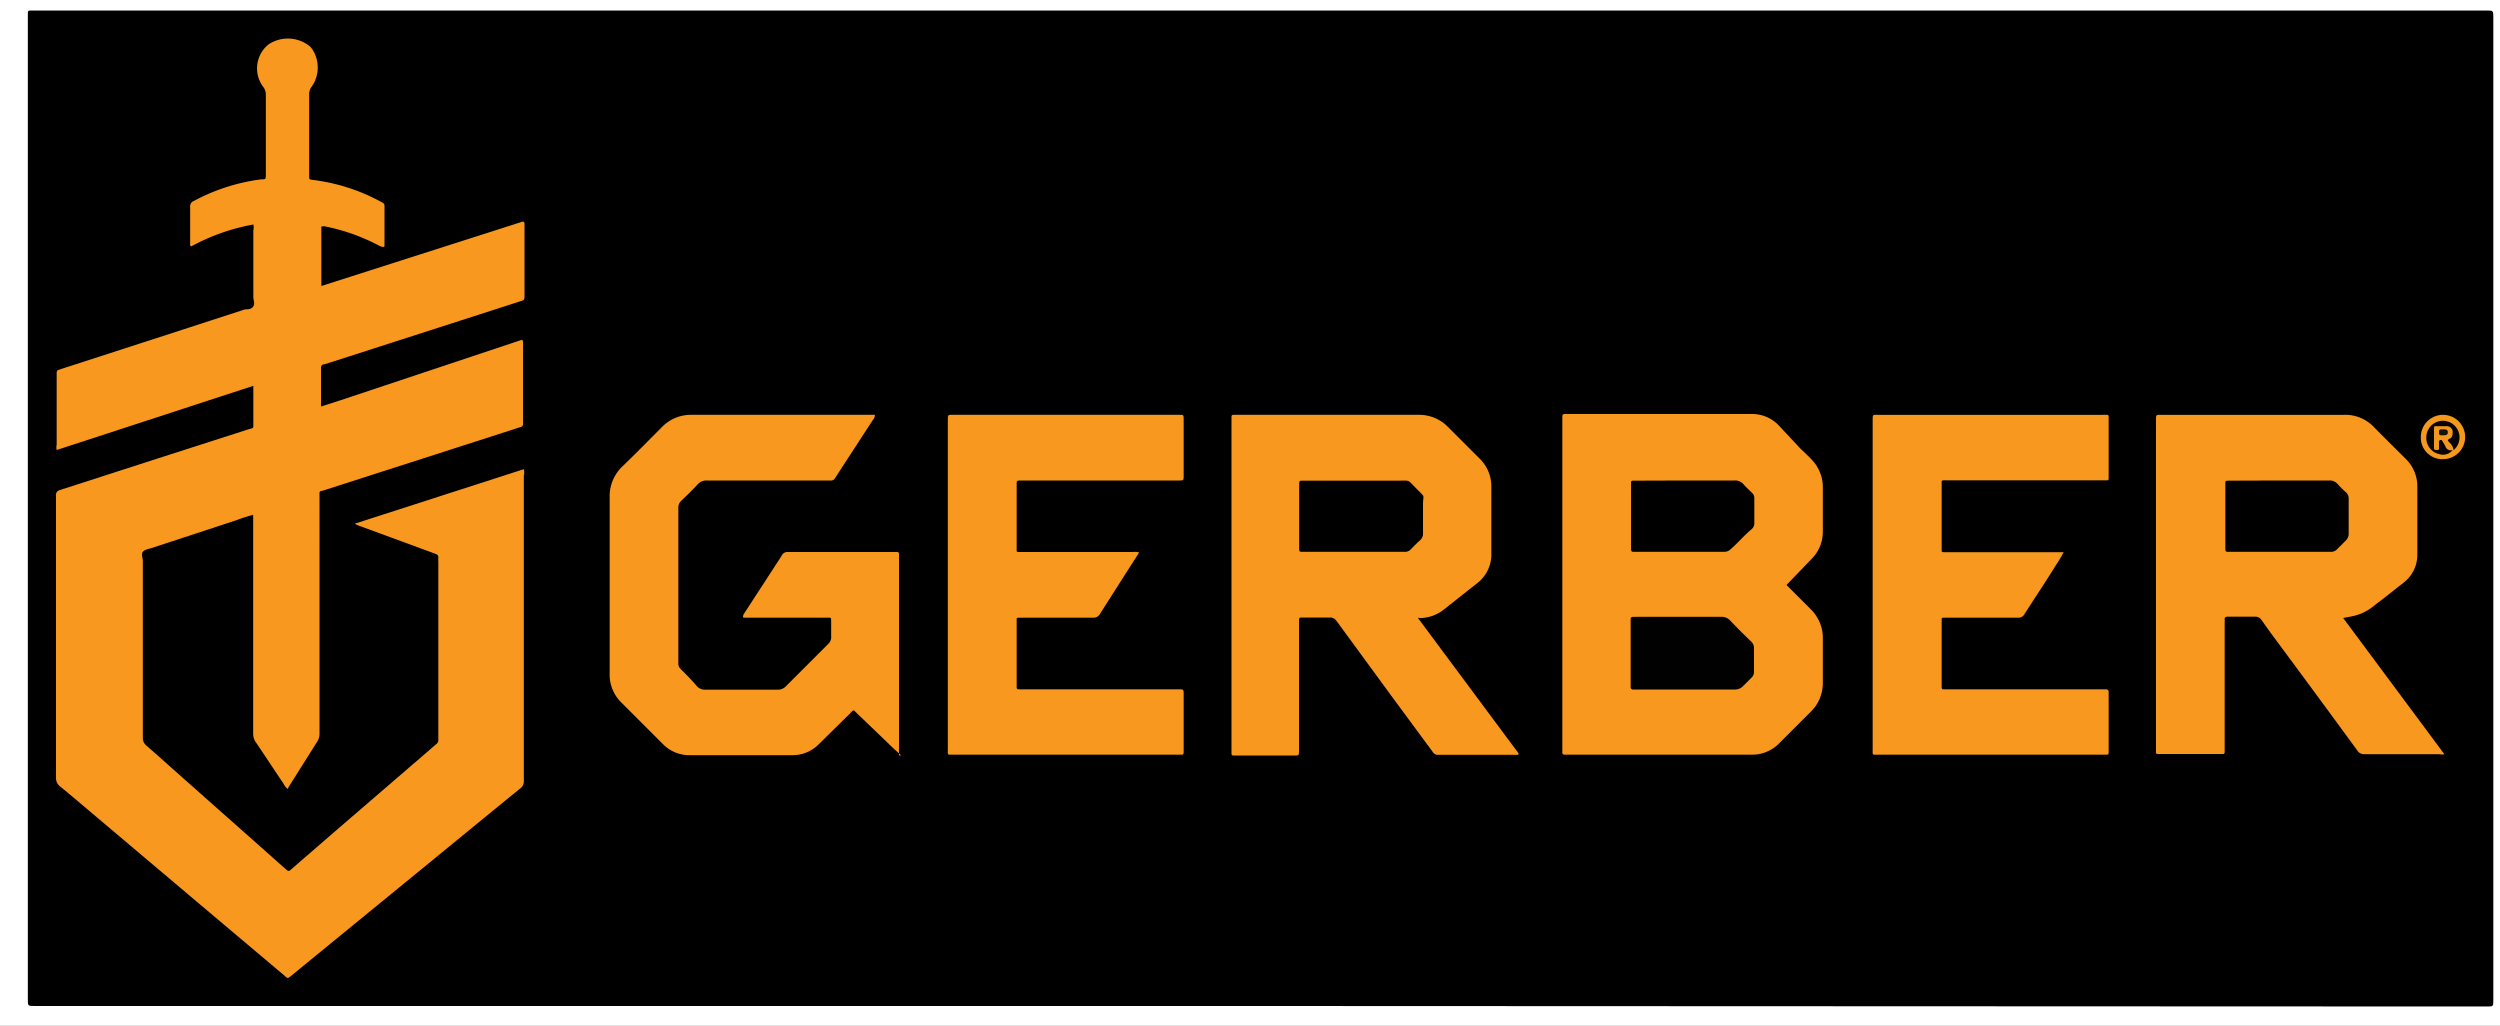
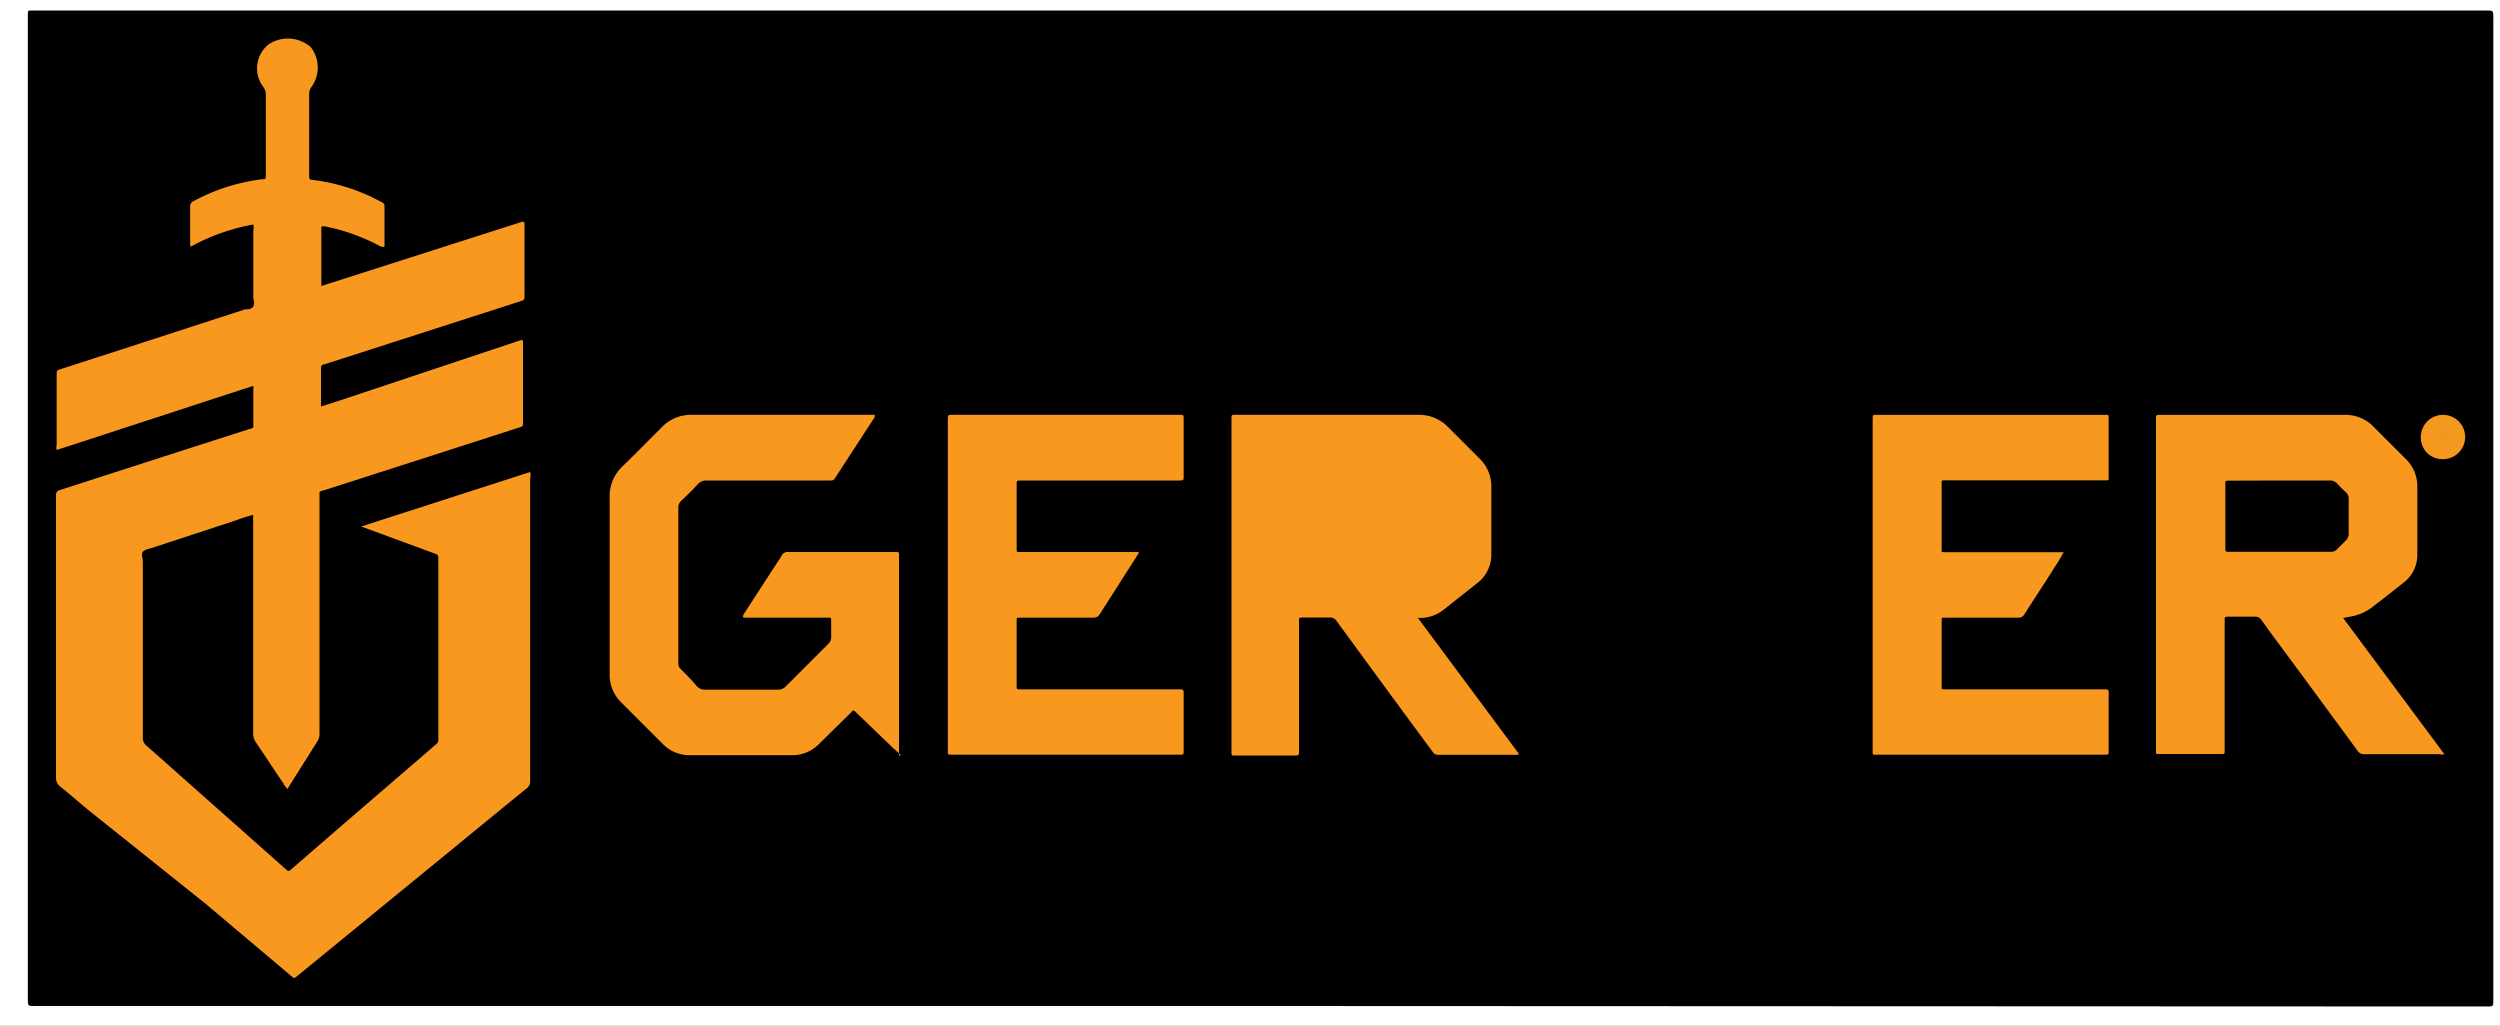
<svg xmlns="http://www.w3.org/2000/svg" id="Layer_1" data-name="Layer 1" viewBox="0 0 150 61.54">
  <rect x="0" y="0" width="150" height="61.54" fill="#808080" stroke="none" />
  <defs>
    <style>.cls-1{fill:#fff;}.cls-2{fill:#f9981e;}.cls-3{fill:#f4981e;}.cls-4{fill:#020101;}.cls-5{fill:#080406;}.cls-6{fill:#f29720;}.cls-7{fill:#131108;}</style>
  </defs>
  <ellipse class="cls-1" cx="75" cy="30.77" rx="106.07" ry="43.51" />
  <path d="M75.63,60.36H2.08c-.41,0-.41,0-.41-.42V.89c0-.26,0-.26.25-.26H149.17c.43,0,.43,0,.43.44V60c0,.39,0,.39-.39.39Z" transform="translate(0 0)" />
-   <path class="cls-2" d="M15.2,23.15,3.4,27a.74.74,0,0,1,0-.32V22.53c0-.36,0-.29.3-.4l5.19-1.68,5.82-1.89c.16,0,.38,0,.49-.18s0-.37,0-.55v-4a.78.78,0,0,0,0-.36,12.36,12.36,0,0,0-3.74,1.32.2.2,0,0,1-.05-.18c0-.73,0-1.46,0-2.19a.34.34,0,0,1,.22-.36,11.59,11.59,0,0,1,4.05-1.3c.27,0,.27,0,.27-.31V5.68a.75.75,0,0,0-.15-.46,1.84,1.84,0,0,1,.32-2.56,2.09,2.09,0,0,1,2.47.12,1.27,1.27,0,0,1,.24.33,2,2,0,0,1-.15,2.12.67.67,0,0,0-.13.41v4.88c0,.25,0,.25.26.28a11.45,11.45,0,0,1,4.07,1.32c.1.05.19.09.19.23v2.44c-.1.06-.16,0-.23,0a11.81,11.81,0,0,0-3.26-1.19.51.51,0,0,0-.3,0v3.56l12.1-3.87a.13.13,0,0,1,.09.14v4.34c0,.16,0,.24-.2.29l-3.6,1.16-6.77,2.18-1.44.46c-.1,0-.2.06-.2.21,0,.75,0,1.51,0,2.32,1-.31,2-.65,3.05-1l3-1,3-1,3-1c.09.06.07.13.07.2v4.75c0,.23,0,.24-.23.31l-5.06,1.63-6.63,2.13c-.32.1-.29,0-.29.4V44a.87.87,0,0,1-.12.47l-1.7,2.7-.1.17A1.32,1.32,0,0,1,17,47c-.55-.81-1.09-1.64-1.64-2.45a.9.9,0,0,1-.17-.55q0-6.3,0-12.59v-.52a9,9,0,0,0-1,.32L9.1,32.88c-.19.06-.42.09-.53.23s0,.37,0,.57V44.23a.61.61,0,0,0,.24.53c.85.74,1.69,1.5,2.54,2.25l2.47,2.19,2.74,2.43.55.49c.21.18.2.18.41,0l2.85-2.47,5.12-4.41.67-.58a.31.31,0,0,0,.14-.3V33.7a1.92,1.92,0,0,1,0-.24c0-.13-.05-.19-.17-.23l-4.46-1.64a1.54,1.54,0,0,1-.38-.17l10.14-3.27a.77.77,0,0,1,0,.39V44.06c0,.93,0,1.87,0,2.8a.52.52,0,0,1-.22.45c-1.92,1.56-3.84,3.14-5.76,4.71l-4.89,4-3.08,2.52c-.22.18-.21.18-.41,0l-5.17-4.36L5.26,48.57c-.55-.46-1.09-.93-1.65-1.38a.64.64,0,0,1-.25-.55c0-2.26,0-4.51,0-6.77V30c0-.11,0-.22,0-.32s.06-.22.21-.27l5.95-1.92,5.29-1.7c.47-.16.38,0,.39-.54Z" transform="translate(0 0)" />
-   <path class="cls-2" d="M107.19,35.1l1.52,1.52A2,2,0,0,1,109,37a2.36,2.36,0,0,1,.37,1.29V41a2.41,2.41,0,0,1-.76,1.74l-1.86,1.86a2.26,2.26,0,0,1-1.67.68H93.89q-.17,0-.15-.15v-20c0-.31,0-.29.29-.29h11.06a2.2,2.2,0,0,1,1.62.67L108,26.89c.25.24.51.48.75.74a2.37,2.37,0,0,1,.62,1.59c0,.89,0,1.79,0,2.69a2.29,2.29,0,0,1-.69,1.64Z" transform="translate(0 0)" />
+   <path class="cls-2" d="M15.2,23.15,3.4,27a.74.74,0,0,1,0-.32V22.53c0-.36,0-.29.3-.4l5.19-1.68,5.82-1.89c.16,0,.38,0,.49-.18s0-.37,0-.55v-4a.78.78,0,0,0,0-.36,12.36,12.36,0,0,0-3.74,1.32.2.2,0,0,1-.05-.18c0-.73,0-1.46,0-2.19a.34.34,0,0,1,.22-.36,11.59,11.59,0,0,1,4.05-1.3c.27,0,.27,0,.27-.31V5.68a.75.75,0,0,0-.15-.46,1.84,1.84,0,0,1,.32-2.56,2.09,2.09,0,0,1,2.47.12,1.27,1.27,0,0,1,.24.33,2,2,0,0,1-.15,2.12.67.67,0,0,0-.13.41v4.88c0,.25,0,.25.26.28a11.45,11.45,0,0,1,4.07,1.32c.1.05.19.09.19.23v2.44c-.1.06-.16,0-.23,0a11.81,11.81,0,0,0-3.26-1.19.51.51,0,0,0-.3,0v3.56l12.1-3.87a.13.13,0,0,1,.09.14v4.34c0,.16,0,.24-.2.29l-3.6,1.16-6.77,2.18-1.44.46c-.1,0-.2.06-.2.21,0,.75,0,1.51,0,2.32,1-.31,2-.65,3.05-1l3-1,3-1,3-1c.09.06.07.13.07.2v4.75c0,.23,0,.24-.23.31l-5.06,1.63-6.63,2.13c-.32.1-.29,0-.29.4V44a.87.87,0,0,1-.12.47l-1.7,2.7-.1.17A1.32,1.32,0,0,1,17,47c-.55-.81-1.09-1.64-1.64-2.45a.9.9,0,0,1-.17-.55q0-6.3,0-12.59v-.52a9,9,0,0,0-1,.32L9.1,32.88c-.19.06-.42.09-.53.23s0,.37,0,.57V44.23a.61.61,0,0,0,.24.53c.85.74,1.69,1.5,2.54,2.25l2.47,2.19,2.74,2.43.55.49c.21.18.2.18.41,0l2.85-2.47,5.12-4.41.67-.58a.31.31,0,0,0,.14-.3V33.7a1.92,1.92,0,0,1,0-.24c0-.13-.05-.19-.17-.23l-4.46-1.64l10.14-3.27a.77.77,0,0,1,0,.39V44.06c0,.93,0,1.87,0,2.8a.52.52,0,0,1-.22.45c-1.92,1.56-3.84,3.14-5.76,4.71l-4.89,4-3.08,2.52c-.22.18-.21.18-.41,0l-5.17-4.36L5.26,48.57c-.55-.46-1.09-.93-1.65-1.38a.64.64,0,0,1-.25-.55c0-2.26,0-4.51,0-6.77V30c0-.11,0-.22,0-.32s.06-.22.21-.27l5.95-1.92,5.29-1.7c.47-.16.38,0,.39-.54Z" transform="translate(0 0)" />
  <path class="cls-2" d="M140.59,37.08l6.07,8.17a.49.49,0,0,1-.28,0h-4.53a.46.46,0,0,1-.41-.22q-2.59-3.54-5.2-7.06l-.55-.77a.43.43,0,0,0-.37-.2c-.55,0-1.11,0-1.66,0-.14,0-.19.05-.18.19a1.47,1.47,0,0,1,0,.21v7.68c0,.11,0,.17-.15.16h-3.85c-.08,0-.12,0-.12-.13V25.21c0-.34,0-.32.31-.32h11a2.36,2.36,0,0,1,1.77.74c.62.63,1.24,1.24,1.86,1.86a2.31,2.31,0,0,1,.74,1.77c0,1.33,0,2.66,0,4a2.09,2.09,0,0,1-.84,1.71c-.58.46-1.15.91-1.74,1.36A3,3,0,0,1,141,37Z" transform="translate(0 0)" />
  <path class="cls-2" d="M85.07,37.07l6.05,8.14c0,.11-.12.08-.19.08H86.29a.35.35,0,0,1-.33-.18l-2.42-3.28-3.36-4.59a.45.45,0,0,0-.38-.19c-.55,0-1.11,0-1.66,0-.15,0-.21,0-.2.2,0,.33,0,.67,0,1V45c0,.36,0,.33-.34.33H74a.1.1,0,0,1-.11-.11V25.05c0-.11,0-.16.15-.16H85.1a2.41,2.41,0,0,1,1.78.73l1.86,1.86a2.34,2.34,0,0,1,.74,1.8c0,1.31,0,2.62,0,3.93A2.16,2.16,0,0,1,88.62,35l-2,1.58a2.31,2.31,0,0,1-1.36.5Z" transform="translate(0 0)" />
  <path class="cls-2" d="M54.07,45.32c-.23-.21-.42-.37-.59-.54l-2.08-2-.1-.1c-.06-.07-.12-.06-.18,0l-.14.15-1.86,1.83a2.2,2.2,0,0,1-1.6.65H41.37a2.21,2.21,0,0,1-1.59-.66l-2.47-2.47a2.33,2.33,0,0,1-.73-1.77V29.87a2.47,2.47,0,0,1,.78-1.9c.8-.77,1.57-1.56,2.35-2.34a2.42,2.42,0,0,1,1.78-.74h11a.41.41,0,0,1-.12.31L50.1,28.69a.26.26,0,0,1-.26.14h-.35c-2.36,0-4.72,0-7.07,0a.7.7,0,0,0-.55.22c-.31.34-.65.67-1,1a.54.54,0,0,0-.17.42v9.31a.44.44,0,0,0,.12.34c.35.35.7.7,1,1.06a.64.64,0,0,0,.49.2h4.35a.64.64,0,0,0,.5-.21l2.51-2.51a.57.57,0,0,0,.2-.49c0-.28,0-.57,0-.86s0-.25-.26-.25h-5c-.07-.09,0-.14,0-.19l2-3.08c.1-.15.21-.31.3-.47a.38.38,0,0,1,.38-.2h6.45c.16,0,.22,0,.2.2v12Z" transform="translate(0 0)" />
  <path class="cls-2" d="M68.35,33.15l-.84,1.31c-.5.79-1,1.57-1.51,2.37a.43.43,0,0,1-.42.23H61.35a1.47,1.47,0,0,1-.21,0c-.1,0-.15,0-.14.14v4c0,.11,0,.16.15.16h9.68c.16,0,.19.06.19.2v3.52c0,.15,0,.22-.2.2H57.24c-.42,0-.37.05-.37-.35V25.25c0-.4,0-.36.37-.36H70.76c.25,0,.26,0,.26.26v3.4c0,.28,0,.28-.3.28h-9.4c-.35,0-.32,0-.32.32V33c0,.09,0,.12.12.12H68A.81.81,0,0,1,68.35,33.15Z" transform="translate(0 0)" />
  <path class="cls-2" d="M123.83,33.11a9.32,9.32,0,0,1-.5.84c-.62,1-1.24,1.92-1.85,2.88a.41.41,0,0,1-.4.23h-4.23a1.47,1.47,0,0,1-.21,0c-.1,0-.15,0-.14.14v4c0,.11,0,.17.15.16h9.68c.16,0,.19.06.19.2v3.52c0,.15,0,.22-.2.2H112.71c-.4,0-.35.06-.35-.36V25.21c0-.35,0-.32.31-.32h13.49c.4,0,.36-.06.36.36v3.43c0,.1,0,.15-.14.14h-9.52c-.41,0-.36-.06-.36.36V33c0,.09,0,.13.12.13h7.21Z" transform="translate(0 0)" />
  <path class="cls-3" d="M145.25,26.21a1.33,1.33,0,1,1,1.33,1.34A1.29,1.29,0,0,1,145.25,26.21Z" transform="translate(0 0)" />
  <path class="cls-4" d="M101.15,41.37H98a.14.14,0,0,1-.16-.16V37.16c0-.12.06-.15.16-.15a1.08,1.08,0,0,0,.18,0c1.7,0,3.39,0,5.09,0a.69.69,0,0,1,.55.23c.4.42.82.84,1.25,1.25a.55.55,0,0,1,.17.42q0,.69,0,1.38a.46.46,0,0,1-.15.37l-.48.48a.67.67,0,0,1-.55.23Z" transform="translate(0 0)" />
-   <path d="M101.12,28.83c1,0,2,0,2.93,0a.66.66,0,0,1,.59.26c.15.17.32.32.48.48a.41.41,0,0,1,.14.31q0,.75,0,1.5a.46.46,0,0,1-.16.37c-.45.37-.82.82-1.26,1.2a.53.53,0,0,1-.39.16H98.06c-.14,0-.2,0-.2-.19V29.05c0-.21,0-.21.22-.21Z" transform="translate(0 0)" />
  <path d="M136.74,28.83c1,0,2,0,3,0a.63.63,0,0,1,.52.21,5.9,5.9,0,0,0,.5.5.5.5,0,0,1,.16.4c0,.69,0,1.37,0,2.06a.57.57,0,0,1-.17.43l-.54.54a.49.49,0,0,1-.37.14h-6.12c-.15,0-.2,0-.2-.2V29.05c0-.21,0-.21.25-.21Z" transform="translate(0 0)" />
-   <path d="M81.21,33.11h-3c-.26,0-.26,0-.26-.26V29.1c0-.26,0-.26.28-.26,1.86,0,3.73,0,5.59,0,.84,0,.6-.09,1.17.48s.39.33.39.95,0,1.16,0,1.74a.51.51,0,0,1-.16.39c-.19.17-.37.35-.55.54a.49.49,0,0,1-.41.17Z" transform="translate(0 0)" />
-   <path class="cls-5" d="M147.16,27a.73.73,0,0,1-.8.25,1,1,0,0,1-.78-1.07,1,1,0,0,1,.91-.93,1,1,0,0,1,1,.6,1,1,0,0,1-.24,1.13s-.06,0-.09,0a2.17,2.17,0,0,1-.23-.3c-.11-.17-.14-.32,0-.46a.34.34,0,0,0,.09-.38c-.05-.14-.17-.18-.31-.2-.57-.07-.63,0-.62.54a2.18,2.18,0,0,0,0,.67c.12-.07.09-.18.11-.26s0-.21.14-.24a.23.23,0,0,1,.24.13A1.1,1.1,0,0,0,147.16,27Z" transform="translate(0 0)" />
  <path class="cls-6" d="M147.16,27a.34.34,0,0,1-.44-.23,2.54,2.54,0,0,0-.16-.28c0-.06-.07-.1-.14-.09s-.08.08-.08.14v.32c0,.1,0,.15-.13.14s-.17,0-.17-.14c0-.39,0-.77,0-1.15,0-.1,0-.15.14-.14s.42,0,.62,0a.36.36,0,0,1,.36.3c0,.18,0,.37-.18.45s-.1.14,0,.24.22.26.22.44Z" transform="translate(0 0)" />
-   <path class="cls-7" d="M146.52,26.12c-.11,0-.19,0-.18-.17s0-.19.21-.19.31,0,.32.17S146.77,26.12,146.52,26.12Z" transform="translate(0 0)" />
</svg>